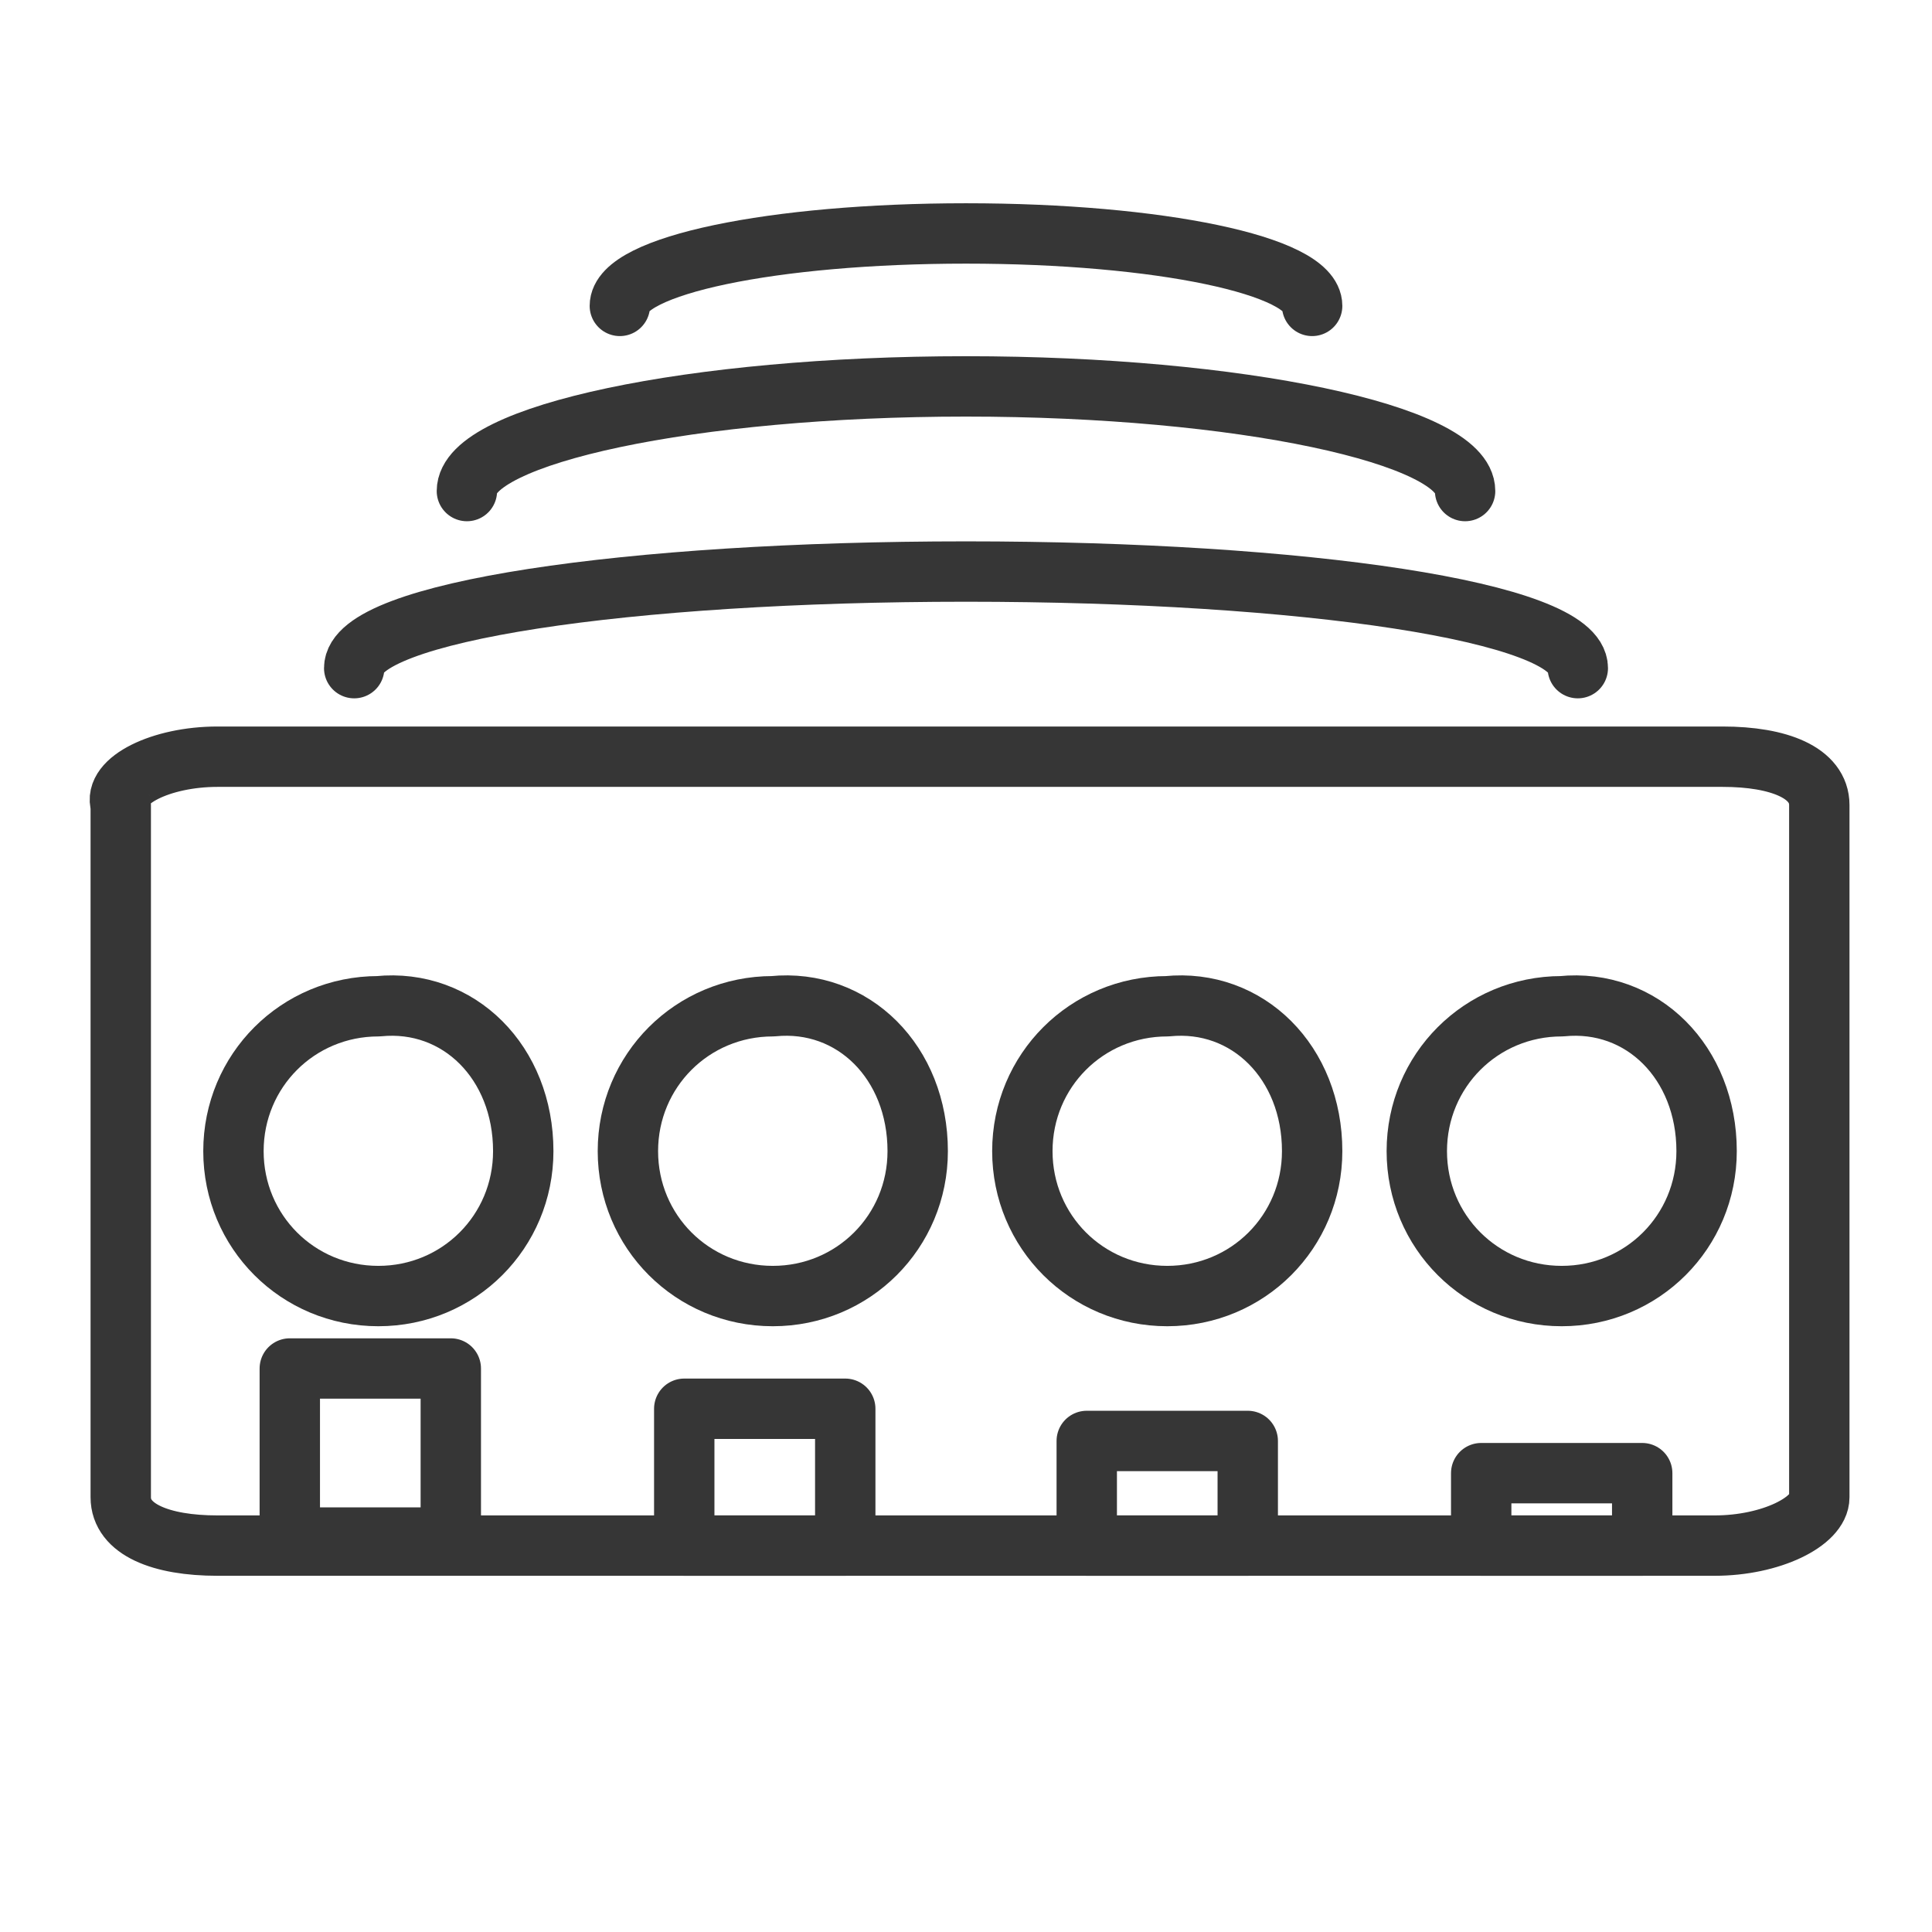
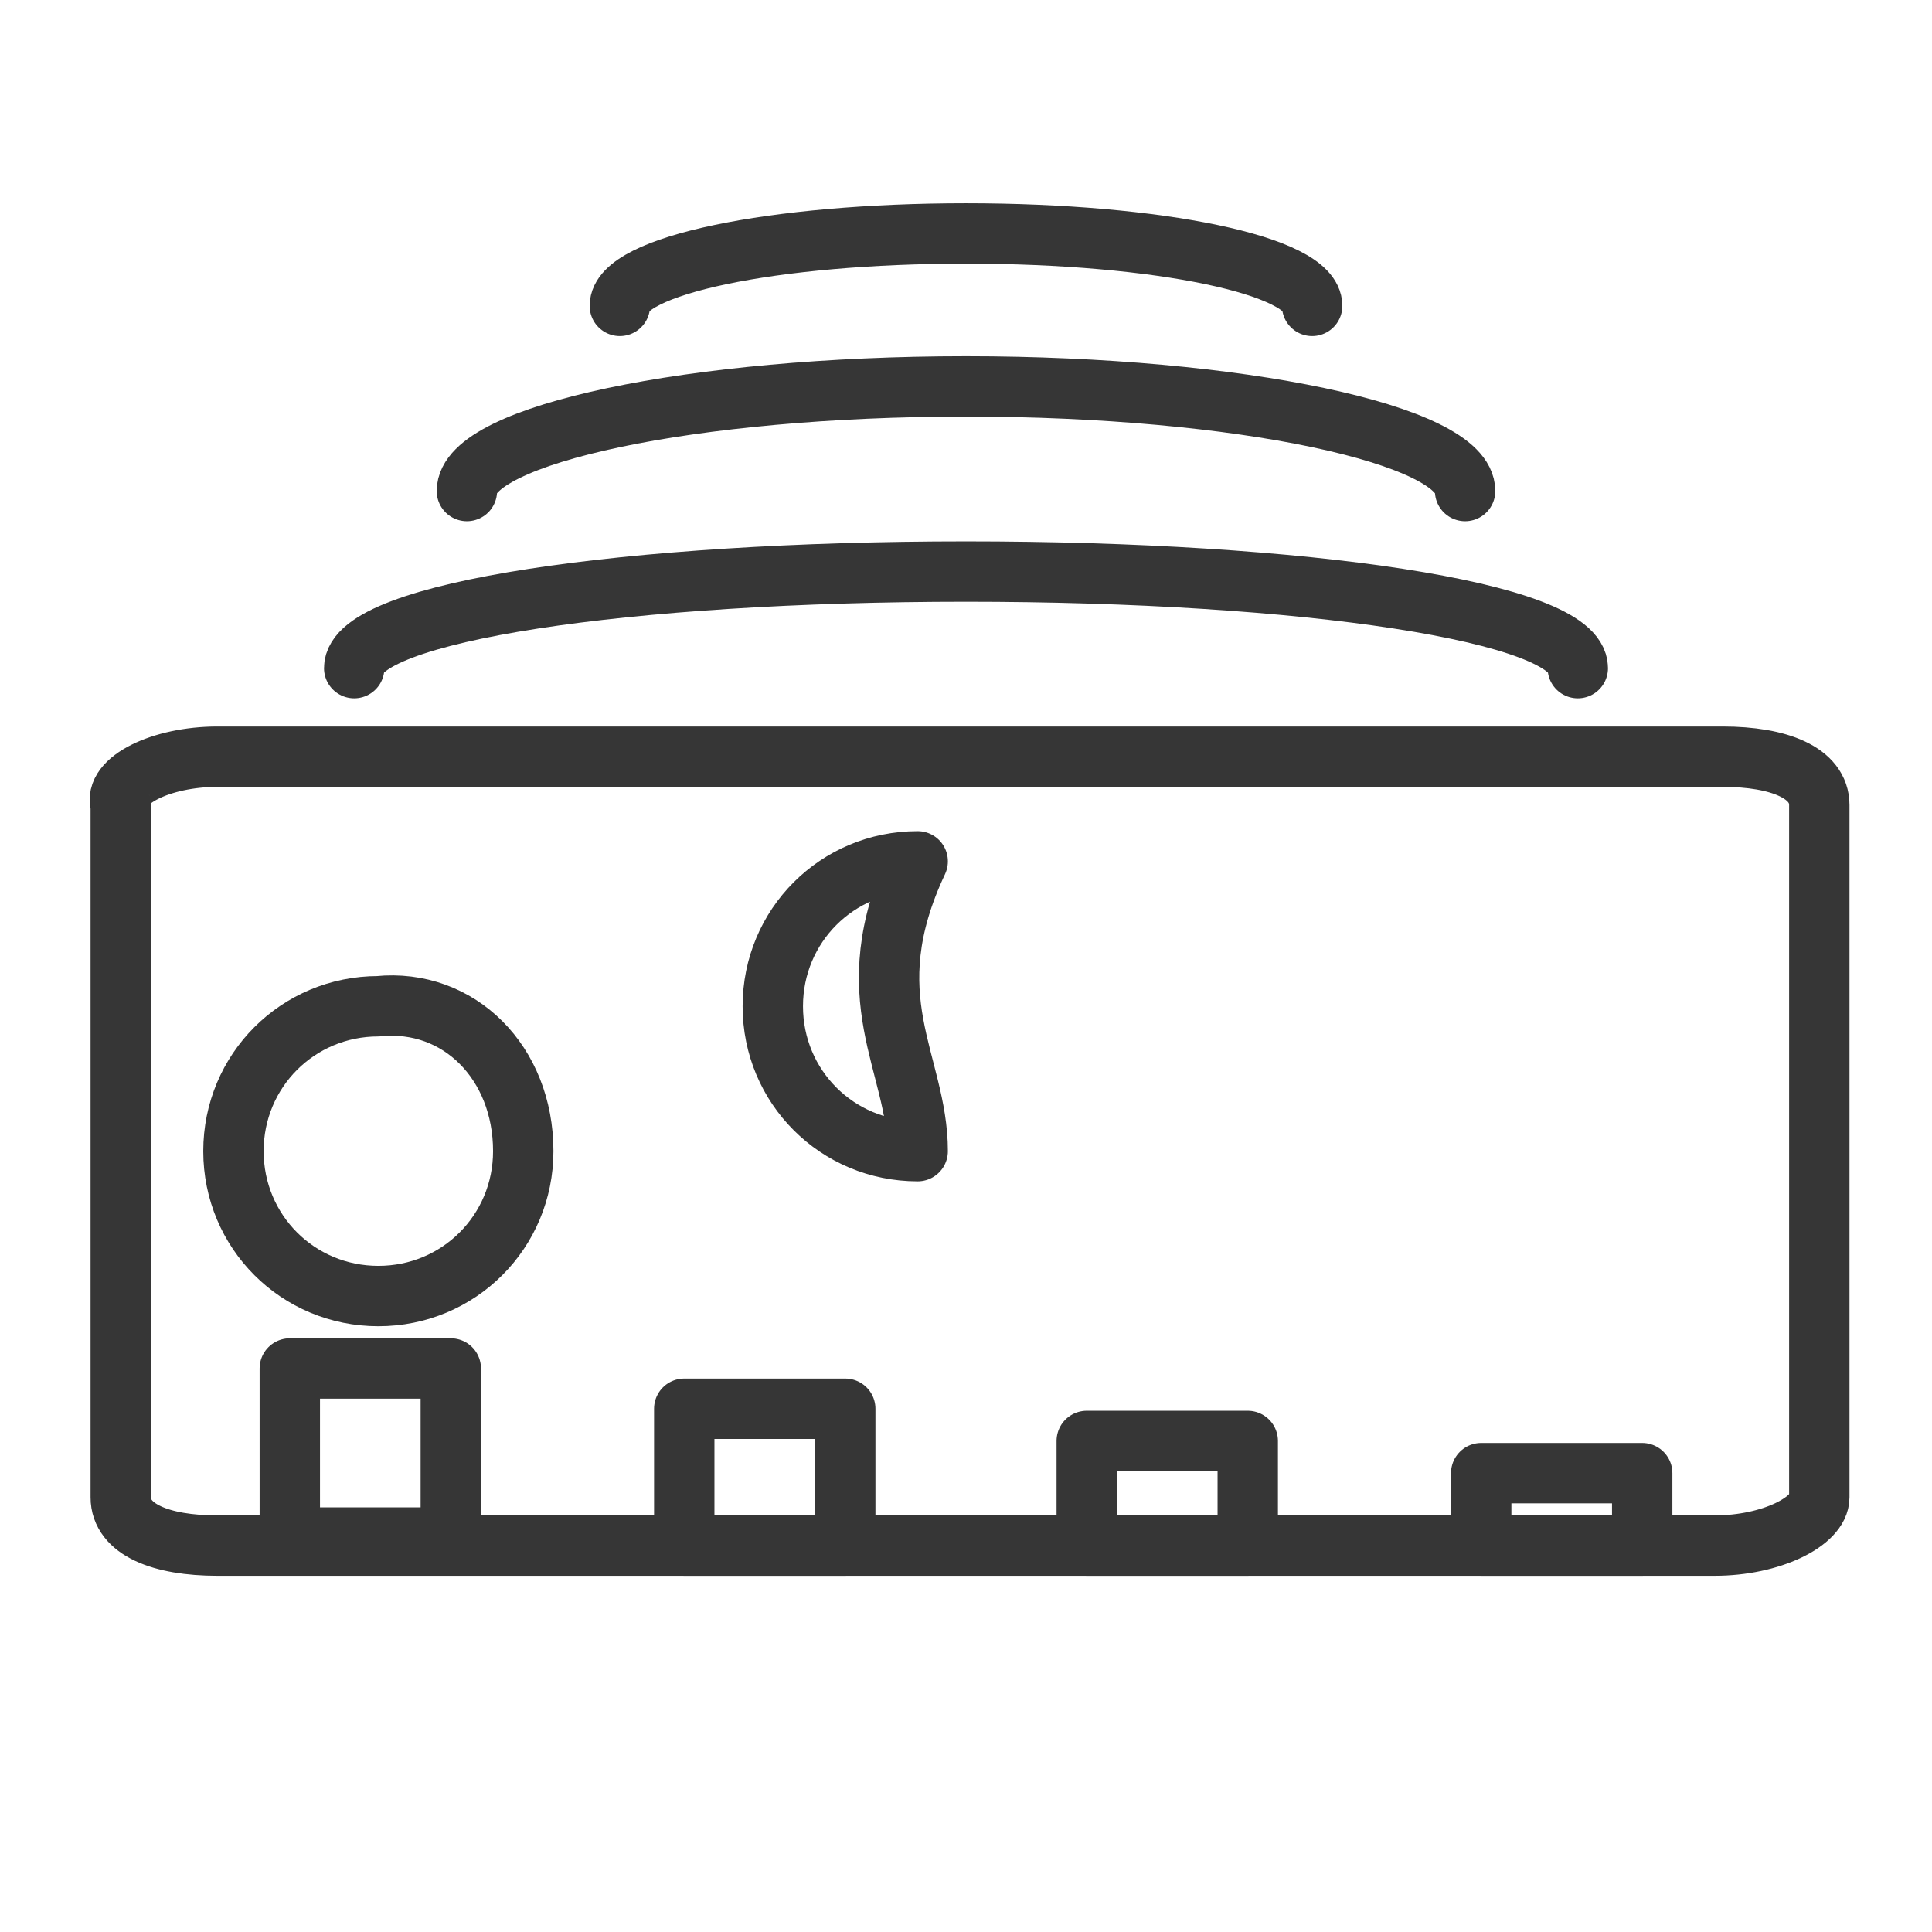
<svg xmlns="http://www.w3.org/2000/svg" version="1.1" id="Layer_1" x="0px" y="0px" viewBox="0 0 24 24" style="enable-background:new 0 0 24 24;" xml:space="preserve">
  <style type="text/css">
	.st0{fill:none;stroke:#363636;stroke-width:0.75;stroke-linecap:round;stroke-linejoin:round;stroke-miterlimit:10;}
</style>
  <g>
    <path class="st0" d="M6.5,14.3c0,1-0.8,1.8-1.8,1.8c-1,0-1.8-0.8-1.8-1.8c0-1,0.8-1.8,1.8-1.8C5.7,12.4,6.5,13.2,6.5,14.3z" />
-     <path class="st0" d="M11.4,14.3c0,1-0.8,1.8-1.8,1.8c-1,0-1.8-0.8-1.8-1.8c0-1,0.8-1.8,1.8-1.8C10.6,12.4,11.4,13.2,11.4,14.3z" />
-     <path class="st0" d="M16.3,14.3c0,1-0.8,1.8-1.8,1.8c-1,0-1.8-0.8-1.8-1.8c0-1,0.8-1.8,1.8-1.8C15.5,12.4,16.3,13.2,16.3,14.3z" />
-     <path class="st0" d="M21.2,14.3c0,1-0.8,1.8-1.8,1.8c-1,0-1.8-0.8-1.8-1.8c0-1,0.8-1.8,1.8-1.8C20.4,12.4,21.2,13.2,21.2,14.3z" />
+     <path class="st0" d="M11.4,14.3c-1,0-1.8-0.8-1.8-1.8c0-1,0.8-1.8,1.8-1.8C10.6,12.4,11.4,13.2,11.4,14.3z" />
    <path class="st0" d="M21.3,19.2H2.7c-0.7,0-1.2-0.2-1.2-0.6V10C1.4,9.7,2,9.4,2.7,9.4h18.7c0.7,0,1.2,0.2,1.2,0.6v8.6   C22.6,18.9,22,19.2,21.3,19.2z" />
    <path class="st0" d="M4.4,8.3c0-0.7,3.4-1.2,7.6-1.2s7.6,0.5,7.6,1.2" />
    <path class="st0" d="M5.8,6.1c0-0.7,2.8-1.3,6.2-1.3s6.2,0.6,6.2,1.3" />
    <path class="st0" d="M7.7,3.8c0-0.5,1.9-0.9,4.3-0.9s4.3,0.4,4.3,0.9" />
    <rect x="3.6" y="17" class="st0" width="2" height="2.1" />
    <rect x="8.5" y="17.5" class="st0" width="2" height="1.7" />
    <rect x="13.5" y="17.9" class="st0" width="2" height="1.3" />
    <rect x="18.4" y="18.3" class="st0" width="2" height="0.9" />
  </g>
</svg>